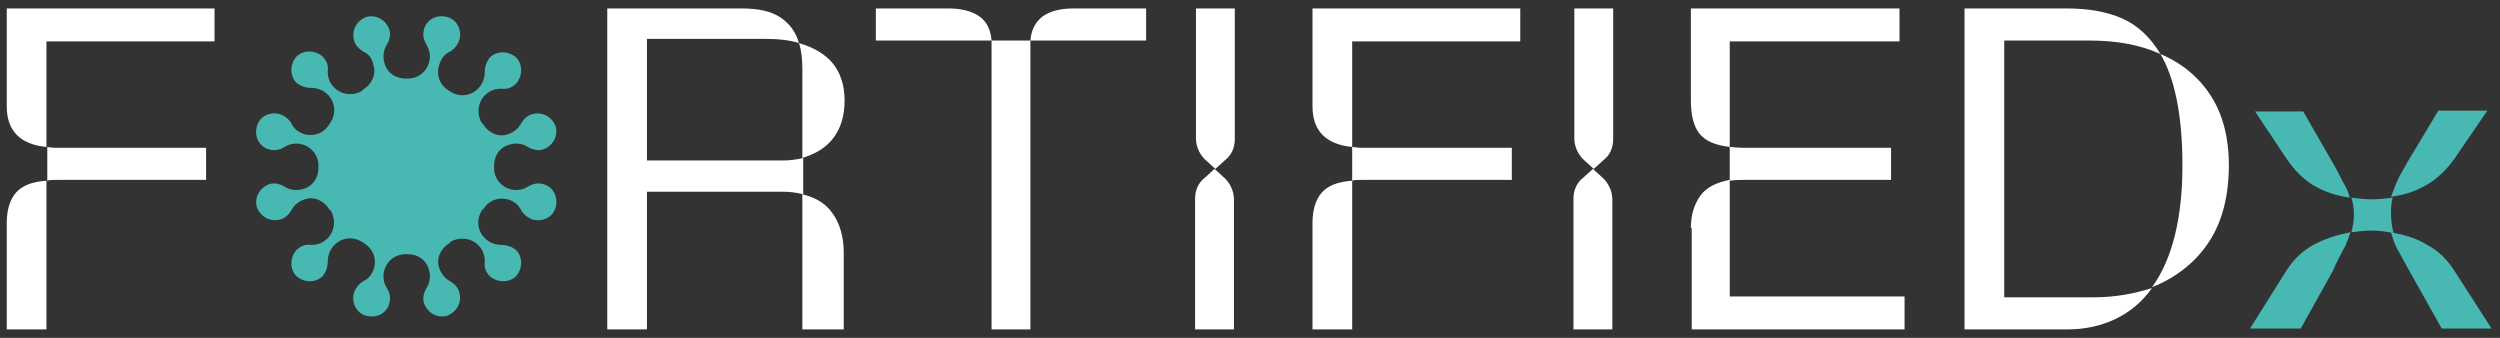
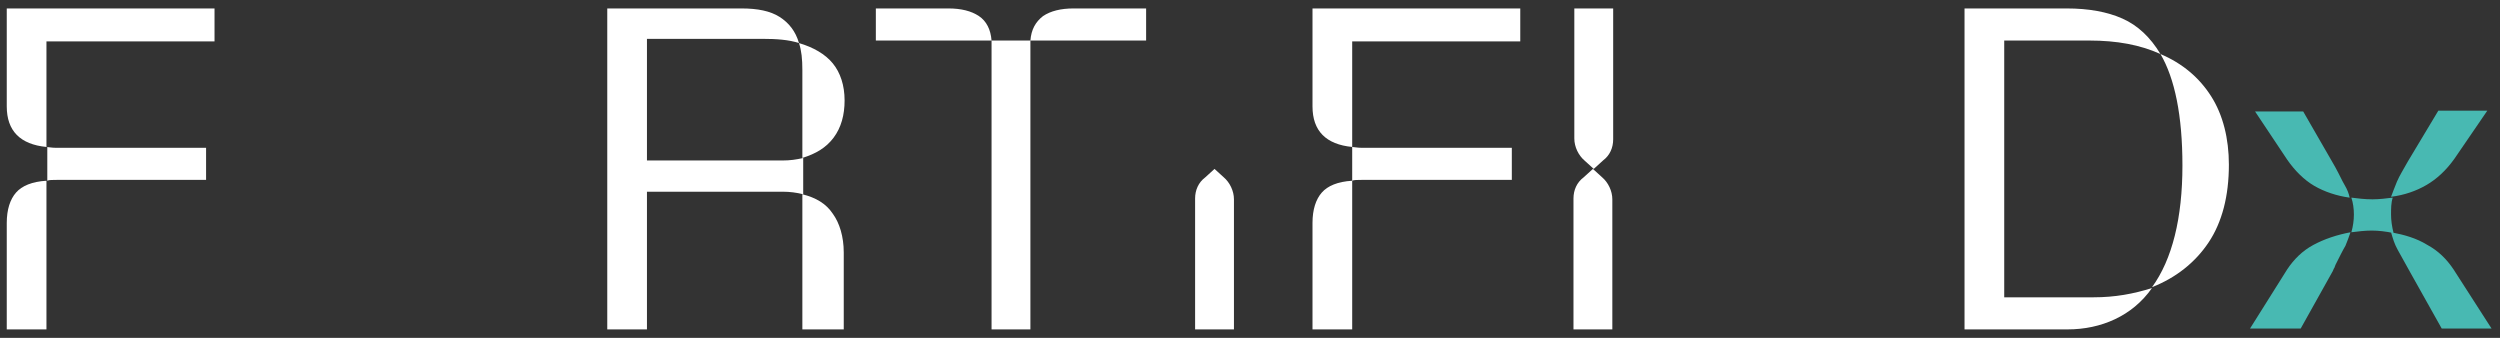
<svg xmlns="http://www.w3.org/2000/svg" viewBox="0 0 296 40">
  <rect x="0" y="0" width="296" height="40" fill="#333333" stroke="none" />
-   <path d="m53.1 10.7c.1.1.2.1.3.2 1 .6 2.3.5 3.2-.4.5-.5.8-1.2.8-2 0-.6.2-1.2.6-1.7.8-.8 2.2-.8 3.1 0 .8.8.8 2.2 0 3.1-.5.5-1.1.7-1.7.6-.8 0-1.4.2-2 .8-.8.8-1 2.1-.4 3.2 0 0 .1.1.1.1s.1.1.1.1c.6 1 1.8 1.6 2.9 1.2.7-.2 1.3-.7 1.6-1.3.3-.5.8-1 1.4-1.1 1.2-.3 2.3.4 2.7 1.5.3 1.2-.4 2.3-1.5 2.7-.6.2-1.3 0-1.8-.3-.6-.4-1.4-.5-2.1-.3-1.2.3-1.9 1.3-1.9 2.5v.3c0 1.2.8 2.2 1.9 2.5.7.2 1.5.1 2.1-.3.5-.3 1.1-.5 1.8-.3 1.2.3 1.8 1.5 1.5 2.7s-1.5 1.8-2.7 1.5c-.6-.2-1.1-.6-1.4-1.1-.3-.7-.9-1.1-1.6-1.3-1.2-.3-2.3.2-2.9 1.2-.1 0-.2.1-.2.2-.6 1-.5 2.3.4 3.2.5.5 1.2.8 2 .8.6 0 1.2.2 1.7.6.8.8.8 2.2 0 3.1-.8.8-2.2.8-3.1 0-.5-.5-.7-1.1-.6-1.7 0-.8-.2-1.4-.8-2-.8-.8-2.1-1-3.2-.4 0 0-.1.1-.1.1s-.1.1-.1.1c-1 .6-1.6 1.8-1.2 2.9.2.7.7 1.3 1.3 1.6.5.3 1 .8 1.1 1.4.3 1.2-.4 2.3-1.5 2.7-1.2.3-2.3-.4-2.7-1.5-.2-.6 0-1.3.3-1.8.4-.6.5-1.4.3-2.1-.3-1.2-1.3-1.9-2.5-1.9-.1 0-.2 0-.3 0-1.2 0-2.2.8-2.5 1.9-.2.7-.1 1.5.3 2.1.3.5.5 1.1.3 1.8-.3 1.2-1.5 1.8-2.7 1.5s-1.8-1.5-1.5-2.7c.2-.6.6-1.1 1.1-1.4.7-.3 1.1-.9 1.3-1.6.3-1.2-.2-2.3-1.2-2.9-.1-.1-.2-.1-.3-.2-1-.6-2.3-.5-3.2.4-.5.5-.8 1.2-.8 2 0 .6-.2 1.2-.6 1.7-.8.8-2.2.8-3.1 0-.8-.8-.8-2.2 0-3.1.5-.5 1.1-.7 1.7-.6.8 0 1.4-.2 2-.8.8-.8 1-2.1.4-3.2 0 0-.1-.1-.1-.1s-.1-.1-.1-.1c-.6-1-1.8-1.6-2.9-1.2-.7.2-1.3.7-1.6 1.3-.3.5-.8 1-1.4 1.1-1.2.3-2.3-.4-2.7-1.5-.3-1.2.4-2.3 1.5-2.7.6-.2 1.3 0 1.8.3.6.4 1.4.5 2.1.3 1.2-.3 1.9-1.3 1.9-2.5 0-.1 0-.2 0-.3 0-1.2-.8-2.2-1.9-2.5-.7-.2-1.5-.1-2.1.3-.5.3-1.1.5-1.8.3-1.2-.3-1.8-1.5-1.5-2.7s1.5-1.8 2.7-1.5c.6.2 1.1.6 1.4 1.1.3.7.9 1.1 1.6 1.3 1.2.3 2.3-.2 2.9-1.2.1-.1.1-.2.2-.3.6-1 .5-2.3-.4-3.2-.5-.5-1.2-.8-2-.8-.6 0-1.2-.2-1.7-.6-.8-.8-.8-2.2 0-3.1.8-.8 2.2-.8 3.1 0 .5.5.7 1.1.6 1.7 0 .8.2 1.4.8 2 .8.8 2.1 1 3.2.4 0 0 .1-.1.1-.1s.1-.1.1-.1c1-.6 1.6-1.8 1.2-2.9-.1-.7-.5-1.3-1.2-1.6-.5-.3-1-.8-1.1-1.4-.3-1.2.4-2.3 1.5-2.7 1.2-.3 2.3.4 2.7 1.5.2.6 0 1.3-.3 1.8-.4.6-.5 1.4-.3 2.1.3 1.2 1.3 1.9 2.5 1.9h.3c1.2 0 2.2-.8 2.5-1.9.2-.7.1-1.4-.3-2.1-.3-.5-.5-1.1-.3-1.8.3-1.2 1.5-1.8 2.7-1.5s1.8 1.5 1.5 2.7c-.2.6-.6 1.1-1.1 1.4-.7.3-1.1.9-1.3 1.6-.4 1.2.1 2.4 1.1 3z" fill="#48b9b2" />
  <g fill="#fff">
    <path d="m.8 12.6v-11.6h24.6v3.9h-19.9v12.5c-3.1-.3-4.7-1.9-4.7-4.8zm0 13.8c0-1.6.4-2.8 1.1-3.6s1.9-1.3 3.6-1.4v17.6h-4.7zm4.7-9c.2 0 .6.1 1.1.1h17.8v3.8h-17.7c-.5 0-.9 0-1.1.1v-4z" />
    <path d="m71.9 1h15.9c1.9 0 3.4.3 4.5 1s1.9 1.7 2.3 3.1c-1.2-.4-2.7-.5-4.3-.5h-13.7v14.4h16.1c.8 0 1.6-.1 2.4-.3v4.3c-.8-.2-1.6-.3-2.4-.3h-16.1v16.3h-4.7zm23.1 7.3c0-1.3-.1-2.3-.4-3.2 1.7.5 3.1 1.3 4 2.4s1.4 2.6 1.4 4.4c0 1.7-.4 3.2-1.3 4.4s-2.1 1.9-3.7 2.4zm0 14.7c1.6.4 2.8 1.1 3.6 2.3.8 1.1 1.3 2.7 1.3 4.6v9.1h-4.9z" />
    <path d="m103.7 1h8.6c1.5 0 2.7.3 3.6.9s1.4 1.6 1.5 2.9h-13.7zm13.7 3.8h4.6v34.2h-4.6zm6.1-2.9c.9-.6 2.1-.9 3.6-.9h8.6v3.8h-13.7c.1-1.3.6-2.2 1.5-2.9z" />
    <path d="m155.4 12.6v-11.6h24.6v3.9h-19.9v12.5c-3.1-.3-4.7-1.9-4.7-4.8zm0 13.8c0-1.6.4-2.8 1.1-3.6s1.9-1.3 3.6-1.4v17.6h-4.7zm4.7-9c.2 0 .6.1 1.1.1h17.8v3.8h-17.8c-.5 0-.9 0-1.1.1z" />
    <path d="m186.4 1h4.6v15.5c0 1-.4 1.9-1.2 2.5l-1.1 1-1.1-1c-.7-.6-1.2-1.6-1.2-2.6z" />
    <path d="m190.9 39h-4.6v-15.5c0-1 .4-1.9 1.2-2.5l1.1-1 1.1 1c.7.6 1.2 1.6 1.2 2.6z" />
-     <path d="m141.6 1h4.6v15.5c0 1-.4 1.9-1.2 2.5l-1.1 1-1.1-1c-.7-.6-1.2-1.6-1.2-2.6z" />
    <path d="m146.1 39h-4.6v-15.5c0-1 .4-1.9 1.2-2.5l1.1-1 1.1 1c.7.6 1.2 1.6 1.2 2.6z" />
-     <path d="m201.2 15.8c-.7-.9-1-2.2-1-4v-10.8h24.7v3.9h-20.1v12.5c-1.7-.2-2.9-.7-3.6-1.6zm-1 11.2c0-1.6.4-2.8 1.1-3.8s1.9-1.6 3.5-1.9v13.8h20.7v3.9h-25.2v-12zm4.6-9.6c.3 0 .9.1 1.7.1h17.4v3.8h-17.4c-.5 0-1 0-1.7.1z" />
    <path d="m232.5 1h12.2c2.6 0 4.8.4 6.6 1.2s3.3 2.2 4.5 4.2c-2.4-1.1-5.2-1.6-8.4-1.6h-10.1v30.4h10.6c2.5 0 4.7-.4 6.9-1.1-1.2 1.7-2.7 2.9-4.4 3.7s-3.6 1.2-5.6 1.2h-12.2v-38zm25.9 18.6c0-5.9-.9-10.3-2.6-13.2 2.6 1.1 4.6 2.8 6 5s2.1 5 2.1 8.1c0 3.7-.8 6.8-2.4 9.2s-3.9 4.2-6.7 5.3c2.4-3.3 3.6-8.2 3.6-14.4z" />
  </g>
  <path d="m270.8 31.9c.8-1.2 1.8-2.2 3.1-2.9s2.8-1.2 4.4-1.5c-.2.6-.4 1.1-.6 1.6-.3.5-.7 1.3-1.2 2.3 0 .1-.1.2-.1.3-.1.1-.1.2-.2.4l-3.8 6.8h-6zm3.2-9.9c-1.2-.7-2.3-1.8-3.2-3.1l-3.8-5.7h5.7l3.4 5.9.4.7c.5.9.8 1.6 1.1 2.1s.5 1 .6 1.5c-1.5-.2-3-.7-4.2-1.4zm6.8 5.3c-.8 0-1.6.1-2.4.2.2-.7.3-1.4.3-2.1s-.1-1.4-.3-2c.8.1 1.6.2 2.5.2.8 0 1.6-.1 2.4-.2-.2.6-.2 1.3-.2 2s.1 1.4.3 2.2c-.9-.2-1.8-.3-2.6-.3zm3-5.8c.3-.7.8-1.5 1.3-2.4l3.6-6h5.8l-3.9 5.7c-1 1.4-2.1 2.4-3.3 3.1s-2.6 1.2-4.2 1.4c.2-.5.4-1.1.7-1.8zm1.6 10.8c-.6-1.1-1.1-2-1.5-2.7s-.6-1.4-.8-2.1c1.6.3 3 .7 4.3 1.5 1.3.7 2.3 1.7 3.1 2.9l4.5 7h-5.9z" fill="#48b9b2" />
</svg>